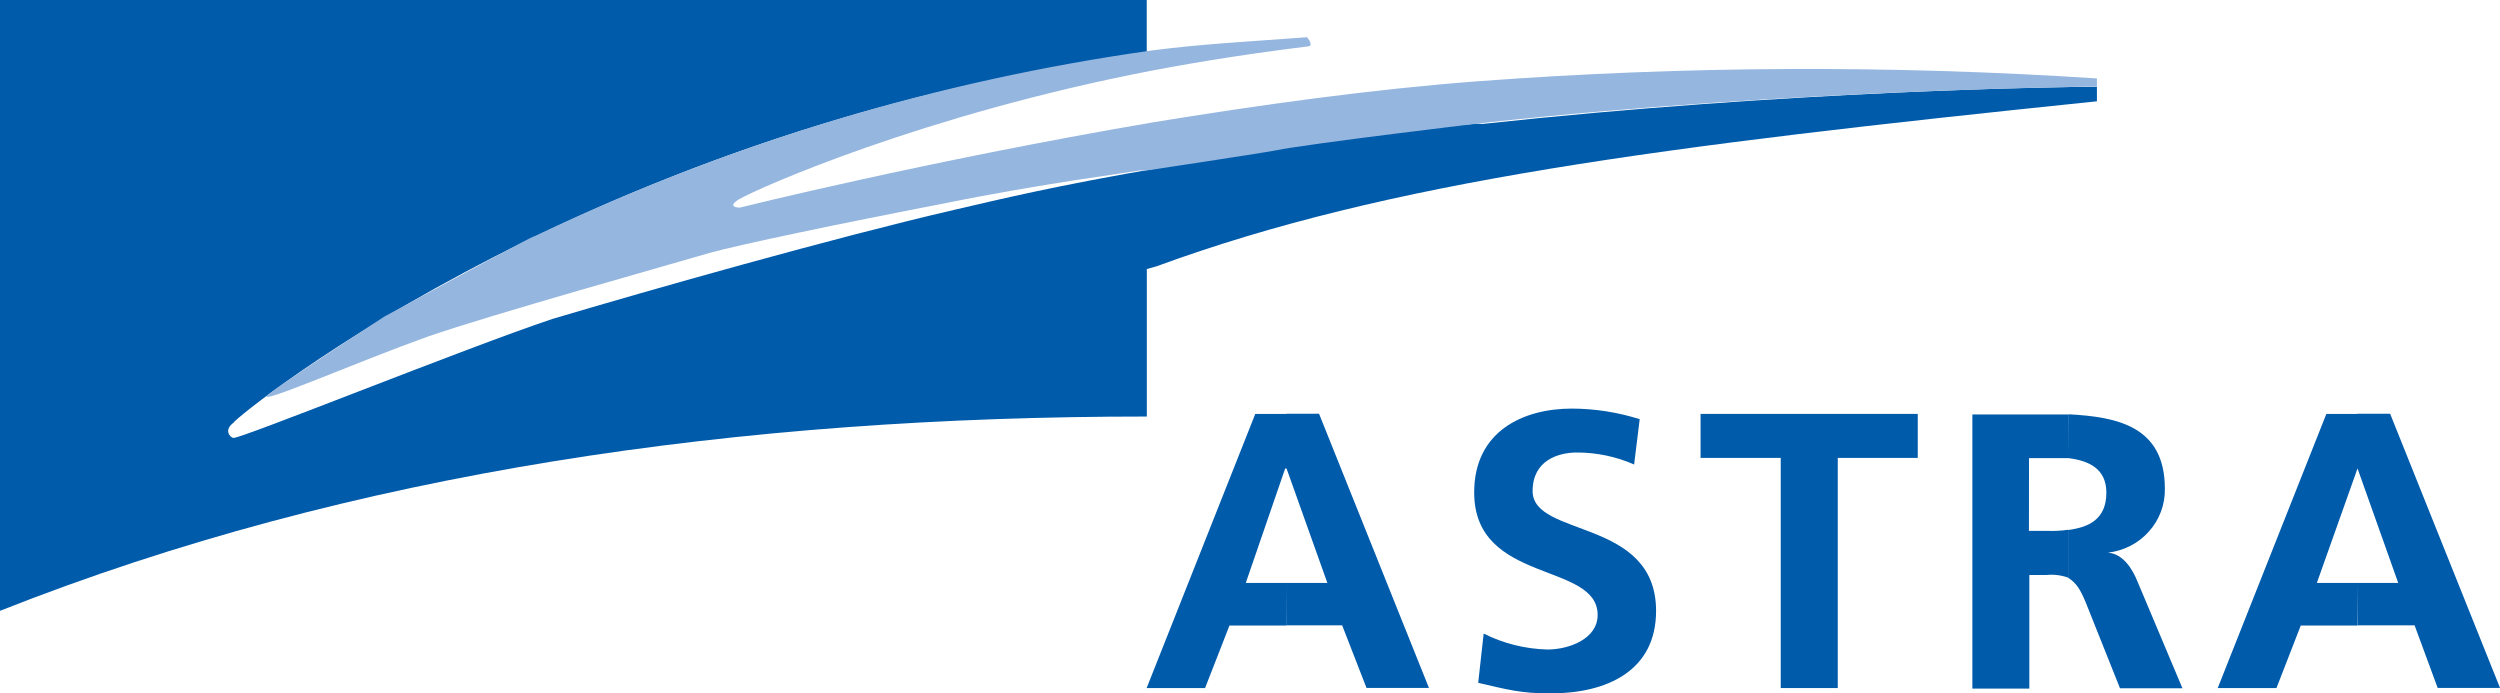
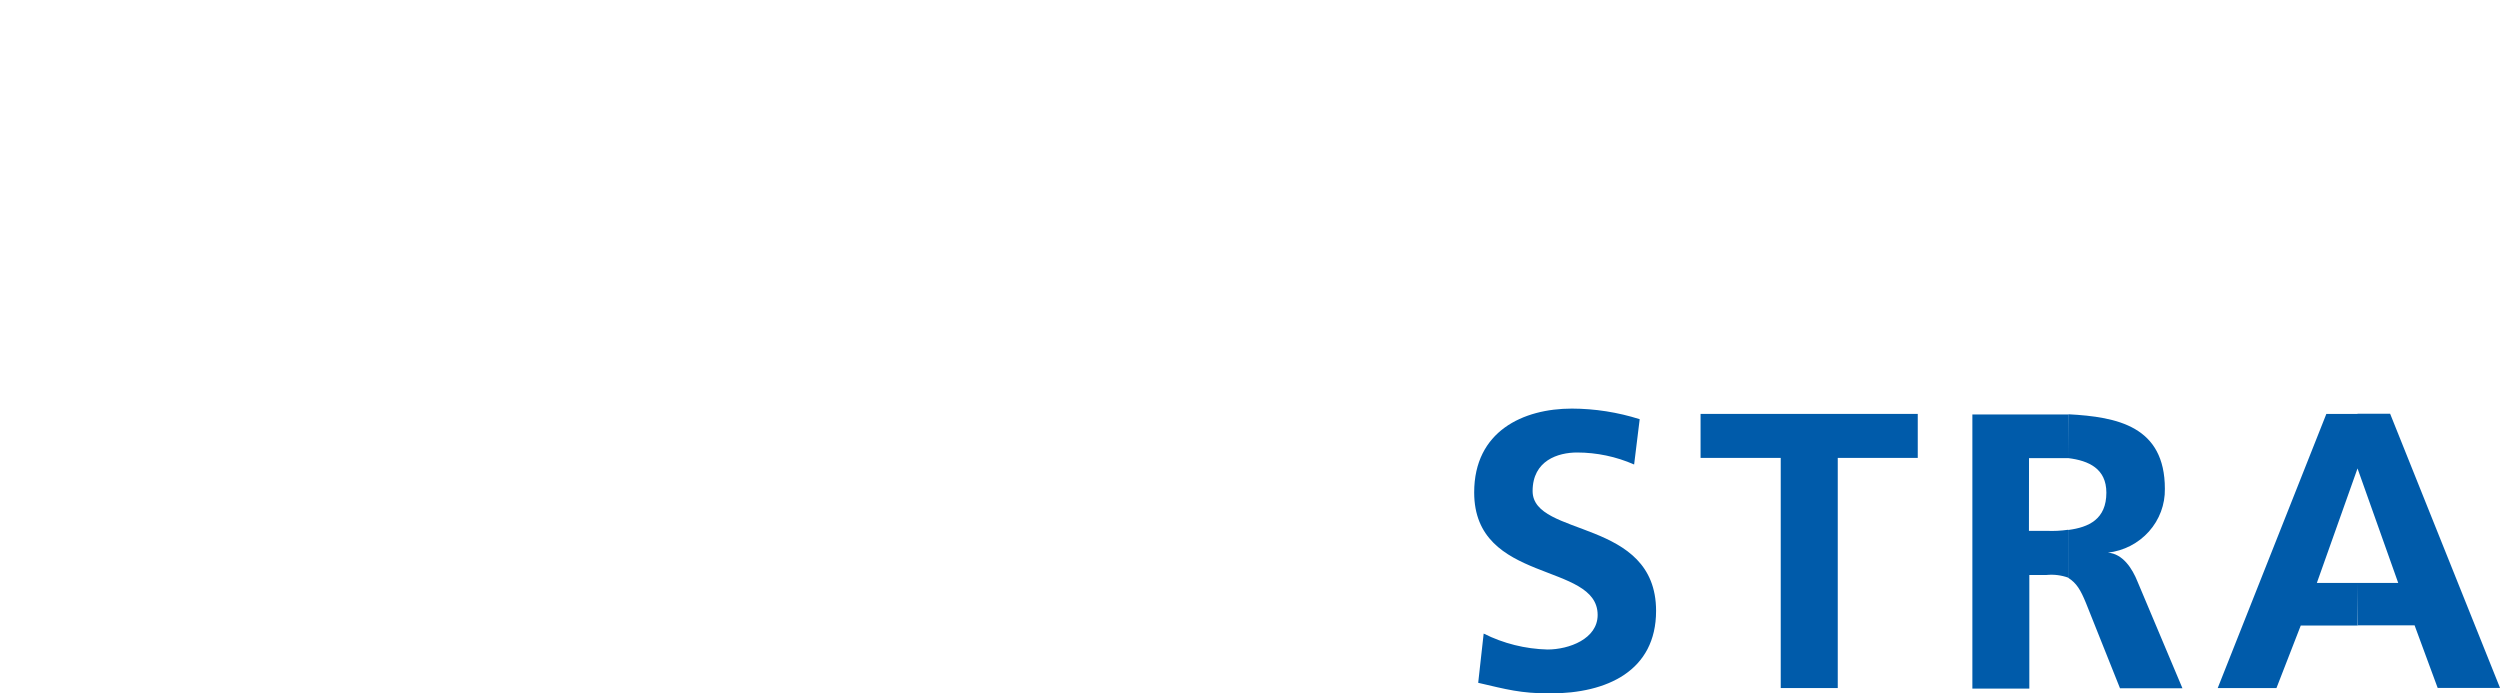
<svg xmlns="http://www.w3.org/2000/svg" viewBox="0 0 137 38" fill="none">
  <g clip-path="url(#clip0_118_10024)">
-     <path fill-rule="evenodd" clip-rule="evenodd" d="M72.739 31.943H70.508V34.27H73.551L74.884 37.697H78.306L72.284 22.674H70.5V25.666L72.739 31.943ZM70.508 31.943H68.269L70.427 25.674H70.5V22.682H68.789L62.836 37.705H66.038L67.375 34.278H70.5L70.508 31.943Z" fill="#005BAA" />
    <path fill-rule="evenodd" clip-rule="evenodd" d="M89.55 25.455C88.567 25.022 87.502 24.798 86.425 24.797C85.385 24.797 83.987 25.232 83.987 26.91C83.987 29.468 90.753 28.372 90.753 33.477C90.753 36.76 88.071 37.999 84.95 37.999C83.325 37.999 82.569 37.78 81.005 37.418L81.305 34.72C82.389 35.264 83.583 35.562 84.8 35.593C85.99 35.593 87.551 35.007 87.551 33.7C87.551 30.775 80.785 32.018 80.785 26.985C80.785 23.63 83.467 22.391 86.141 22.391C87.402 22.395 88.655 22.591 89.855 22.972L89.55 25.455Z" fill="#005BAA" />
    <path fill-rule="evenodd" clip-rule="evenodd" d="M97.584 25.093H93.191V22.682H105.093V25.093H100.709V37.705H97.584V25.093Z" fill="#005BAA" />
    <path fill-rule="evenodd" clip-rule="evenodd" d="M113.344 25.105C114.466 25.244 115.429 25.683 115.429 26.998C115.429 28.456 114.466 28.895 113.344 29.042V31.668C113.795 31.955 114.015 32.322 114.315 33.055L116.176 37.717H119.598L117.139 31.879C116.847 31.146 116.327 30.345 115.514 30.285C116.384 30.186 117.185 29.772 117.762 29.126C118.339 28.479 118.65 27.646 118.635 26.787C118.635 23.36 116.034 22.846 113.352 22.702L113.344 25.105ZM111.19 25.105H113.344V22.714H108.086V37.737H111.207V31.509H112.149C112.553 31.469 112.96 31.52 113.34 31.656V29.03C112.946 29.088 112.547 29.108 112.149 29.09H111.186L111.19 25.105Z" fill="#005BAA" />
    <path fill-rule="evenodd" clip-rule="evenodd" d="M131.422 31.943H129.191V34.27H132.32L133.584 37.697H137.001L130.979 22.674H129.191V25.666L131.422 31.943ZM129.191 31.943H126.964L129.191 25.674V22.682H127.484L121.531 37.705H124.75L126.082 34.278H129.207L129.191 31.943Z" fill="#005BAA" />
-     <path fill-rule="evenodd" clip-rule="evenodd" d="M80.924 6.774C77.133 7.065 69.766 8.157 63.744 9.165C57.791 10.185 54.804 10.919 52.289 11.5C45.669 13.035 35.629 15.884 30.273 17.478C25.6 19.036 13.162 24.065 12.792 23.997C12.642 23.997 12.19 23.559 12.861 23.12C11.601 23.997 31.012 7.145 62.842 2.917V0H0V33.473C19.334 25.818 40.61 22.826 62.846 22.826V14.744L63.37 14.597C76.088 9.93 90.892 8.03 114.911 5.551V4.754C112.904 4.754 98.027 4.969 81.221 6.794L80.924 6.774Z" fill="#005BAA" />
-     <path fill-rule="evenodd" clip-rule="evenodd" d="M114.912 4.299C103.641 3.56 92.331 3.609 81.068 4.447C75.196 4.885 68.946 5.762 63.148 6.71C50.795 8.822 40.538 11.377 40.538 11.377C40.538 11.377 39.791 11.377 40.461 10.942C41.579 10.285 50.648 6.272 63.148 3.865C65.827 3.355 68.652 2.917 71.624 2.55C72.071 2.55 71.624 2.04 71.624 2.04C68.727 2.259 65.826 2.407 63.091 2.769C51.386 4.416 40.014 7.836 29.38 12.907C28.933 13.13 30.567 12.178 21.046 17.358C21.046 17.358 15.097 21.223 14.654 21.662C14.057 22.247 19.559 19.837 23.427 18.45C26.999 17.215 36.67 14.513 38.901 13.855C40.461 13.421 45.963 12.261 51.689 11.158C57.048 10.062 62.176 9.412 62.477 9.34H62.847C62.847 9.34 68.727 8.46 69.909 8.241C71.701 7.874 81.445 6.71 81.519 6.71C98.329 4.885 115.209 4.742 114.912 4.742V4.299Z" fill="#95B6DF" />
  </g>
  <defs>
    <clipPath id="clip0_118_10024">
      <rect width="137" height="38" fill="white" />
    </clipPath>
  </defs>
</svg>